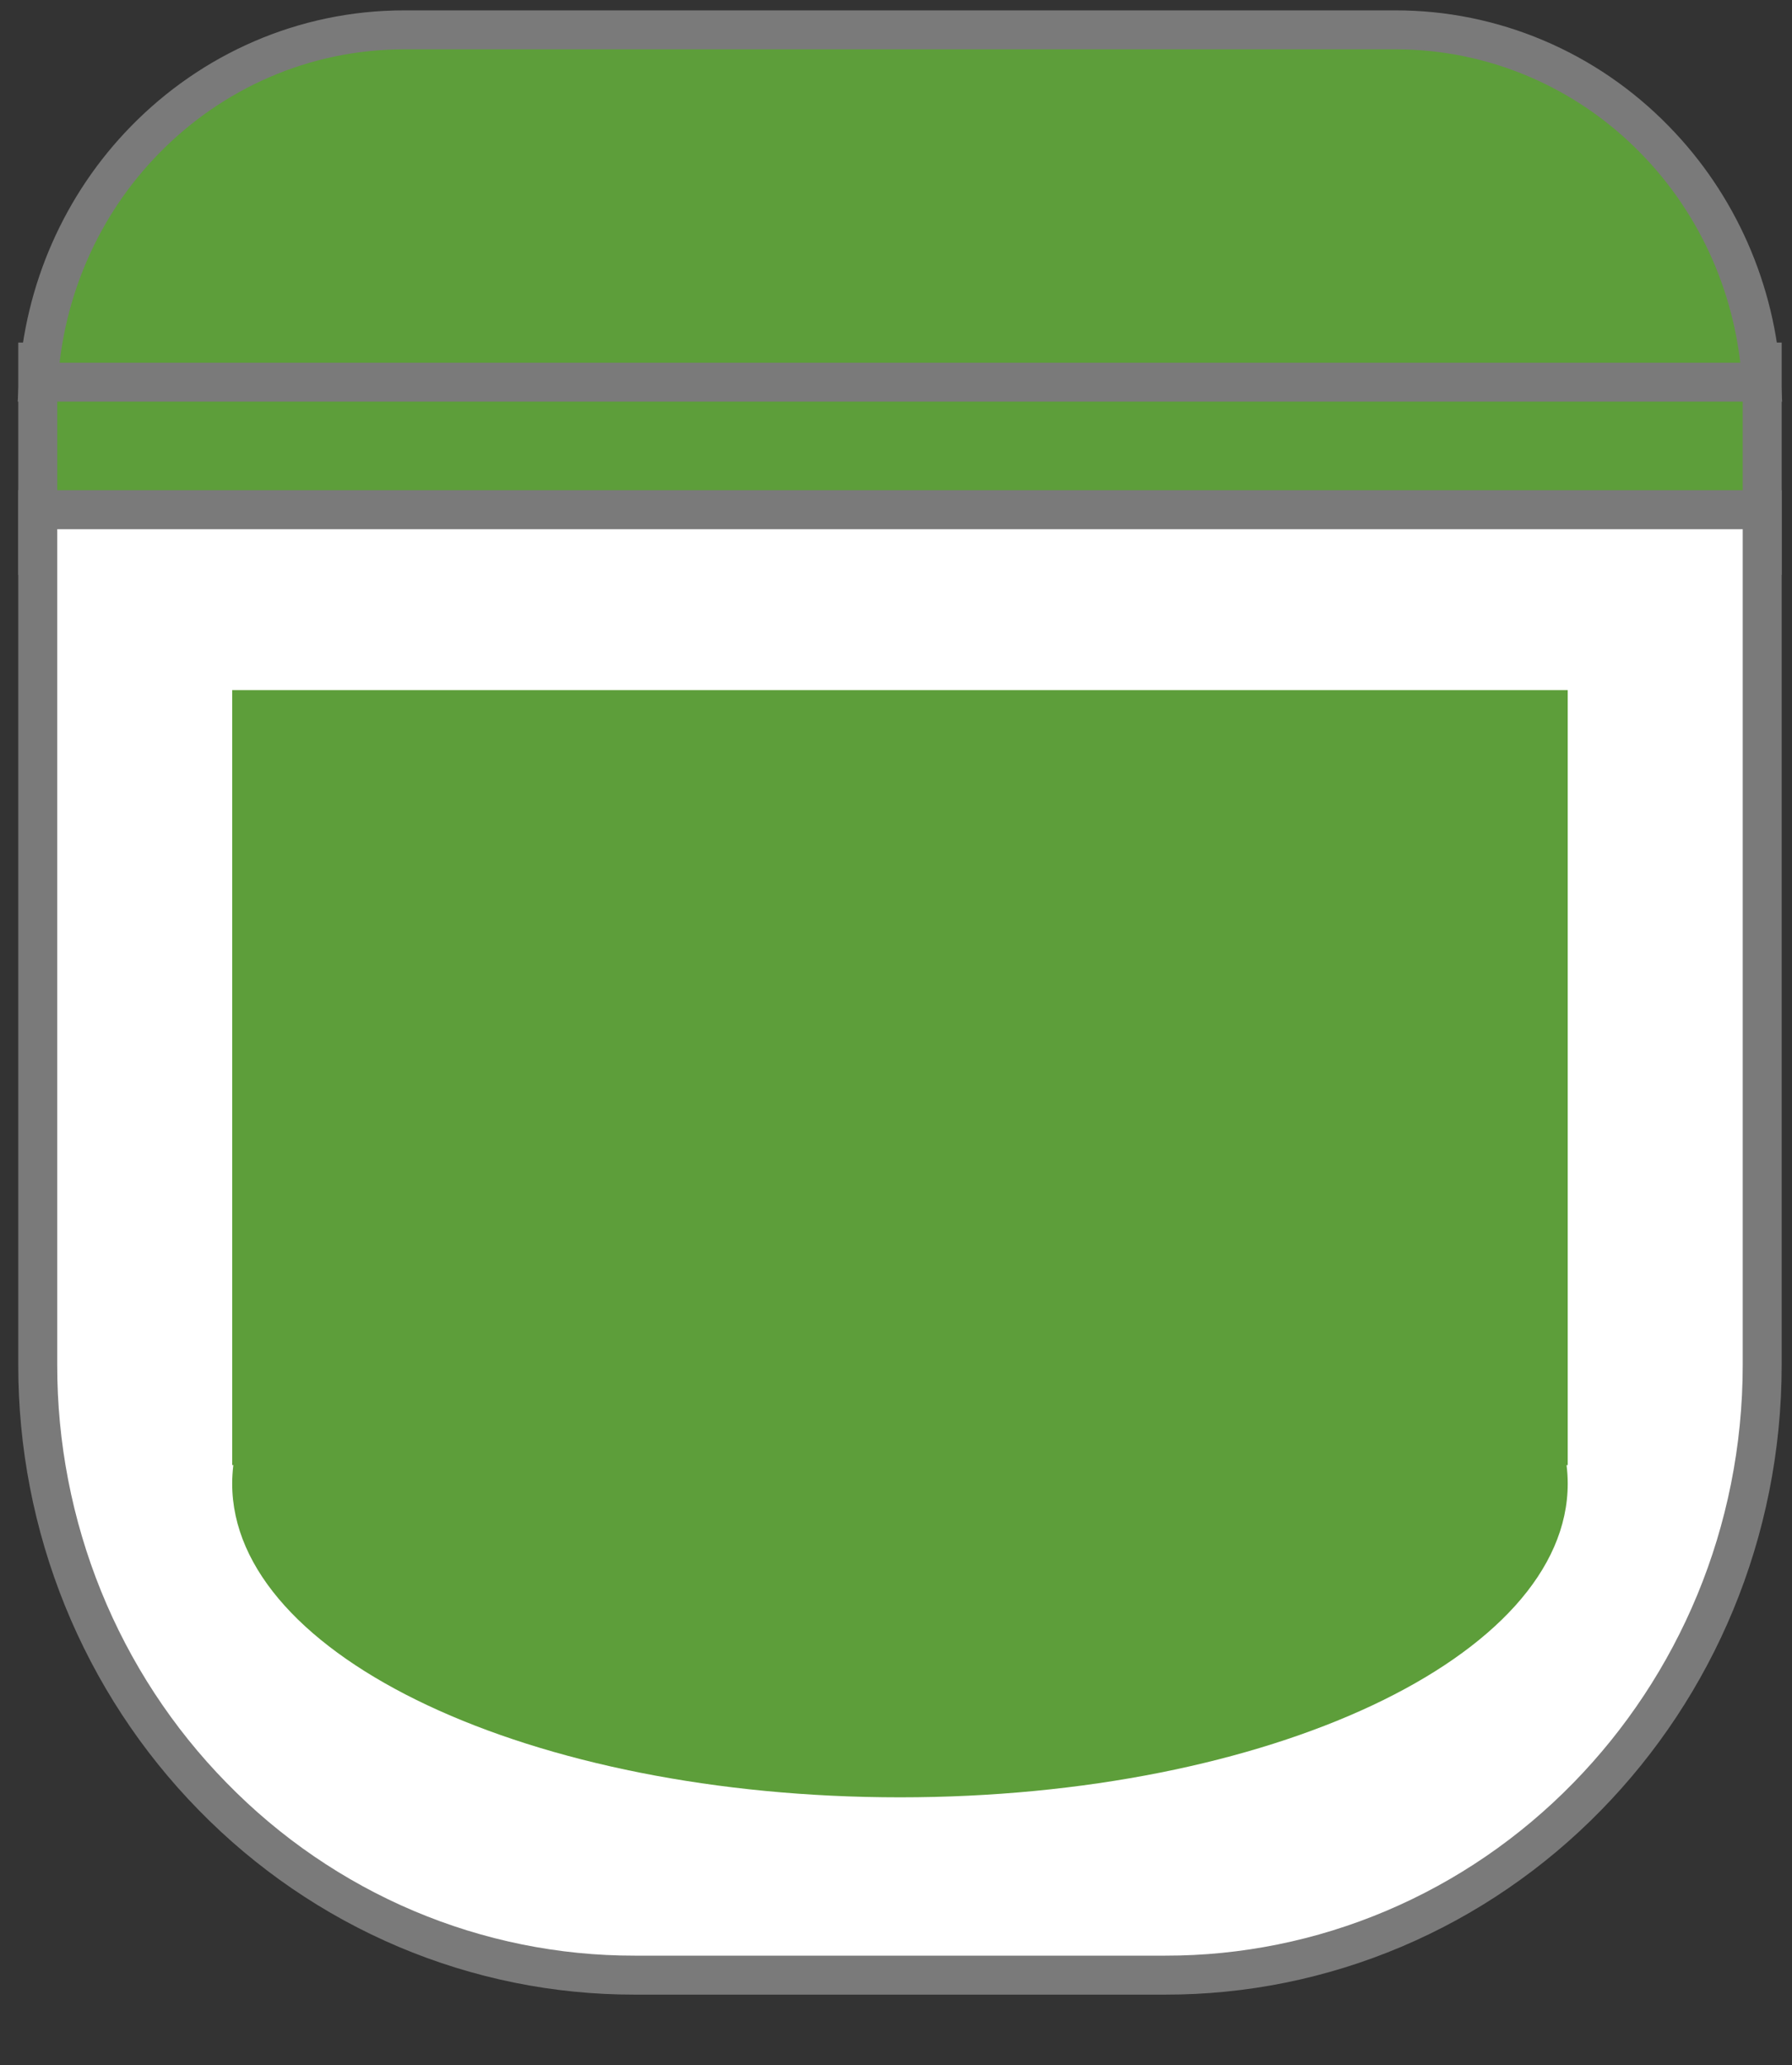
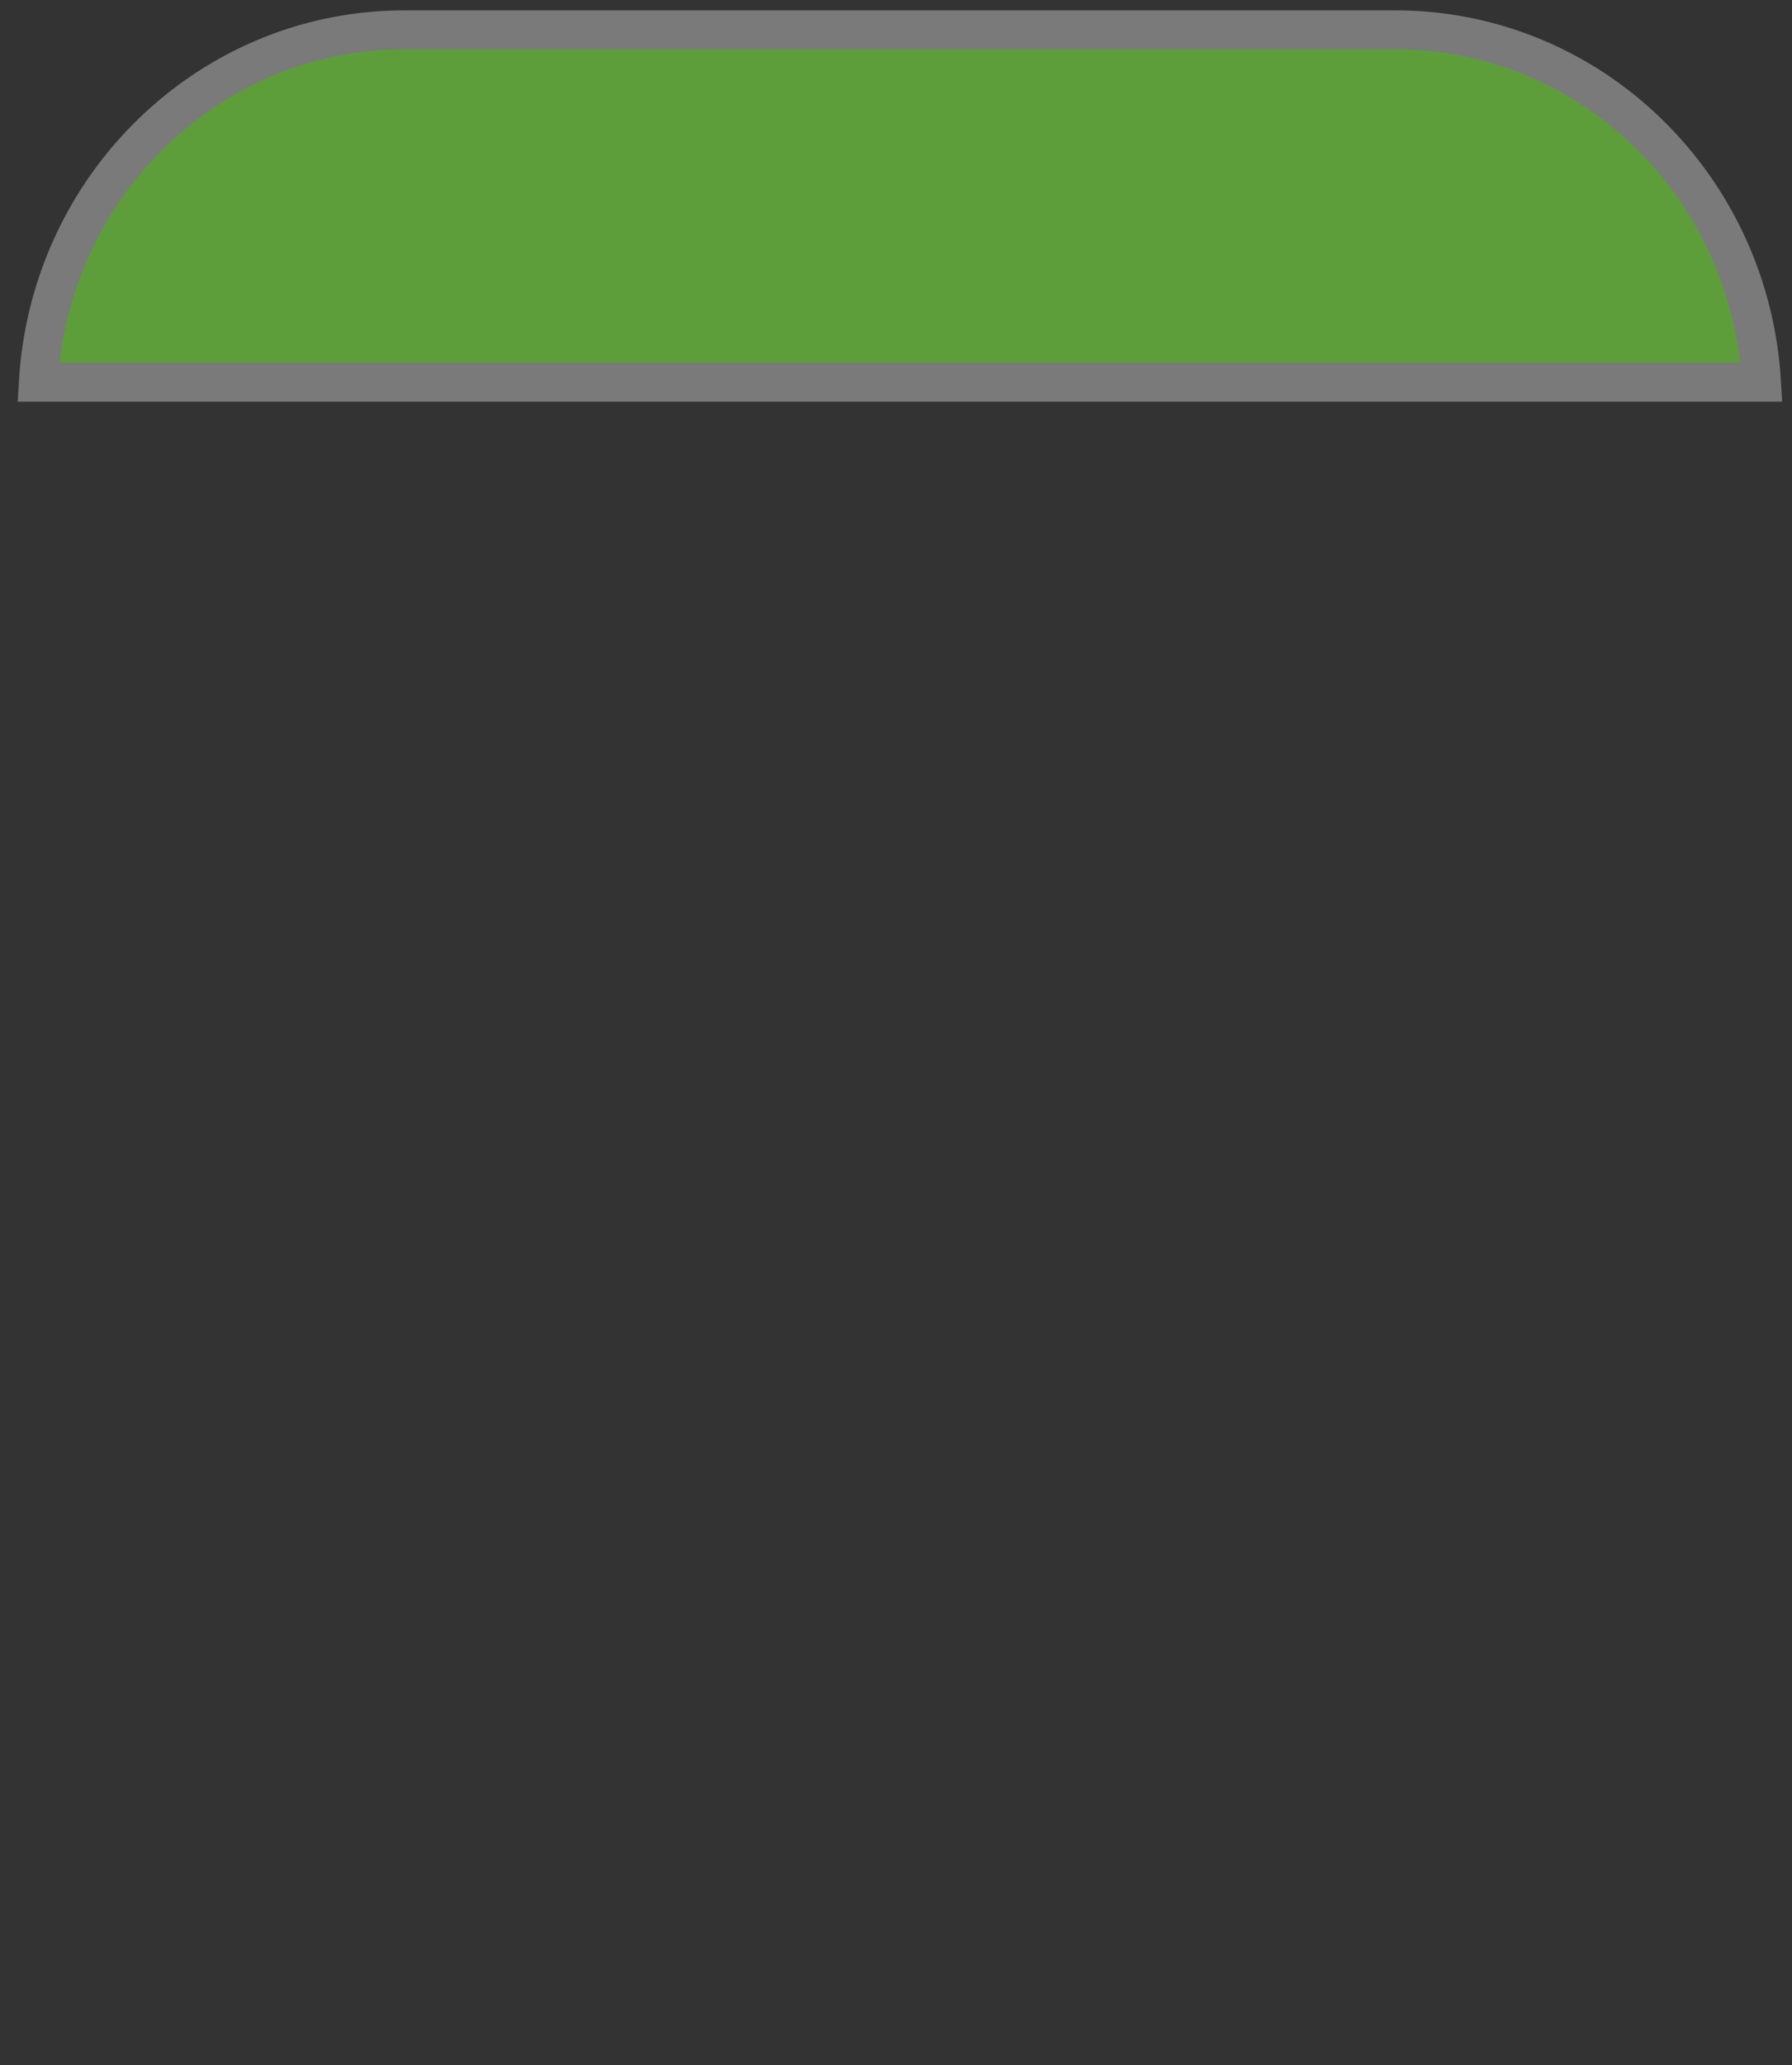
<svg xmlns="http://www.w3.org/2000/svg" width="46" height="53" viewBox="0 0 46 53" fill="none">
  <rect x="0" y="0" width="46" height="53" fill="#333333" stroke="none" />
  <g clip-path="url(#clip0_8_393)">
-     <path fill-rule="evenodd" clip-rule="evenodd" d="M0.969 9.291H45.235V14.252H0.969V9.291Z" fill="#5D9E3A" stroke="#7A7A7A" />
-     <path fill-rule="evenodd" clip-rule="evenodd" d="M45.235 13.079V35.023C45.235 39.347 43.52 43.263 40.747 46.099C39.326 47.555 37.637 48.711 35.777 49.498C33.918 50.285 31.925 50.689 29.912 50.686H16.292C14.279 50.689 12.286 50.285 10.426 49.498C8.567 48.711 6.878 47.555 5.457 46.099C4.032 44.646 2.902 42.919 2.131 41.019C1.361 39.118 0.966 37.08 0.969 35.023V13.079H45.235Z" fill="white" stroke="#7A7A7A" />
    <path fill-rule="evenodd" clip-rule="evenodd" d="M45.217 9.808C45.081 7.461 44.106 5.246 42.477 3.585C41.604 2.69 40.567 1.98 39.425 1.497C38.282 1.013 37.058 0.765 35.822 0.766H10.381C7.782 0.766 5.429 1.843 3.725 3.585C2.096 5.246 1.121 7.461 0.985 9.808H45.217Z" fill="#5D9E3A" stroke="#7A7A7A" />
-     <path fill-rule="evenodd" clip-rule="evenodd" d="M40.243 17.709V37.599H40.213C40.233 37.755 40.243 37.912 40.243 38.072C40.243 42.518 32.569 46.123 23.102 46.123C13.636 46.123 5.96 42.518 5.96 38.072C5.96 37.913 5.971 37.755 5.99 37.597H5.96V17.71L40.243 17.709Z" fill="#5D9E3A" />
  </g>
  <defs>
    <clipPath id="clip0_8_393">
      <rect width="45.401" height="52.211" fill="white" transform="translate(0.401 0.186)" />
    </clipPath>
  </defs>
</svg>